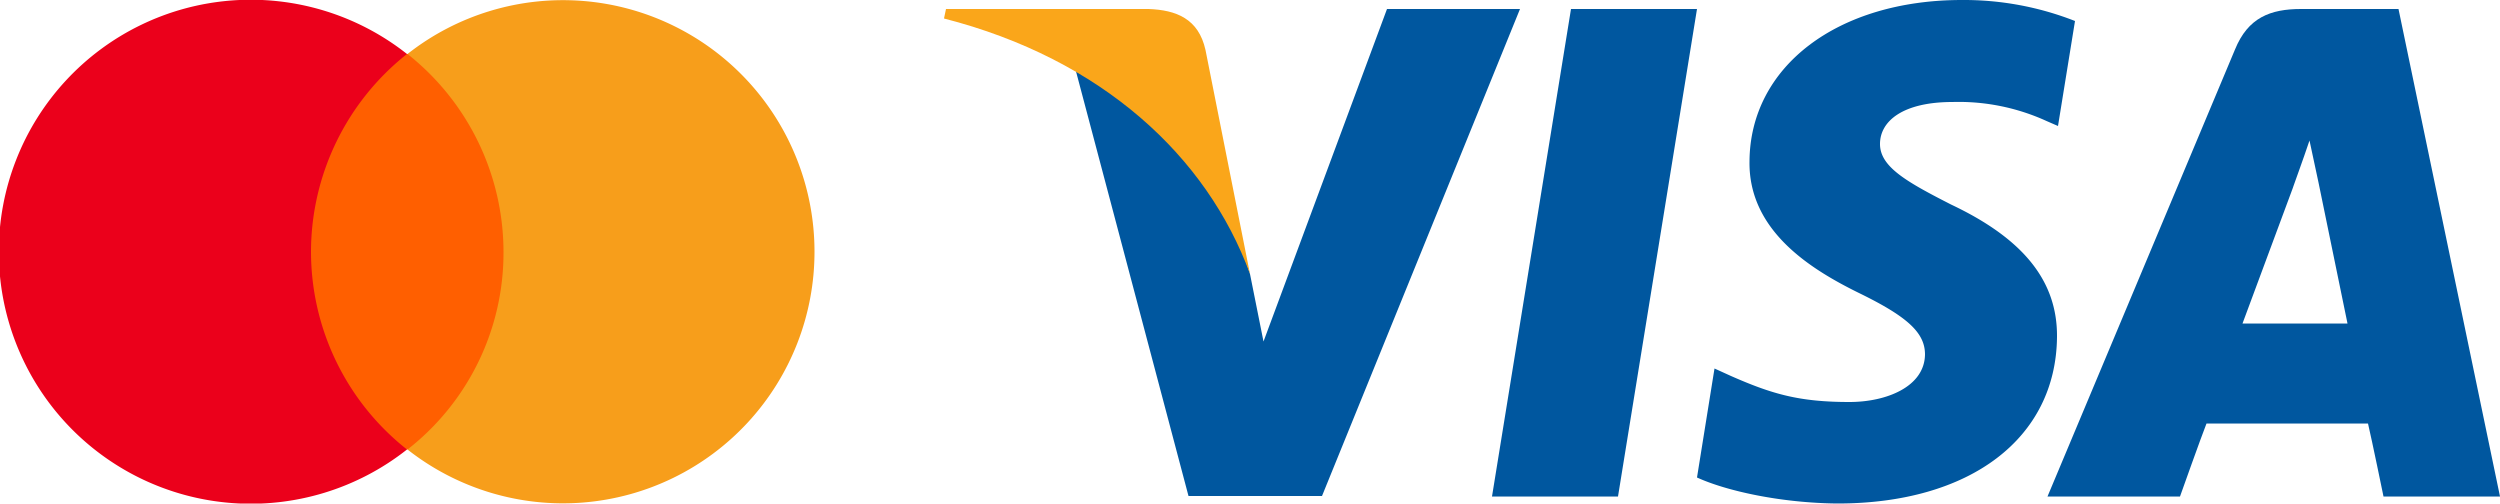
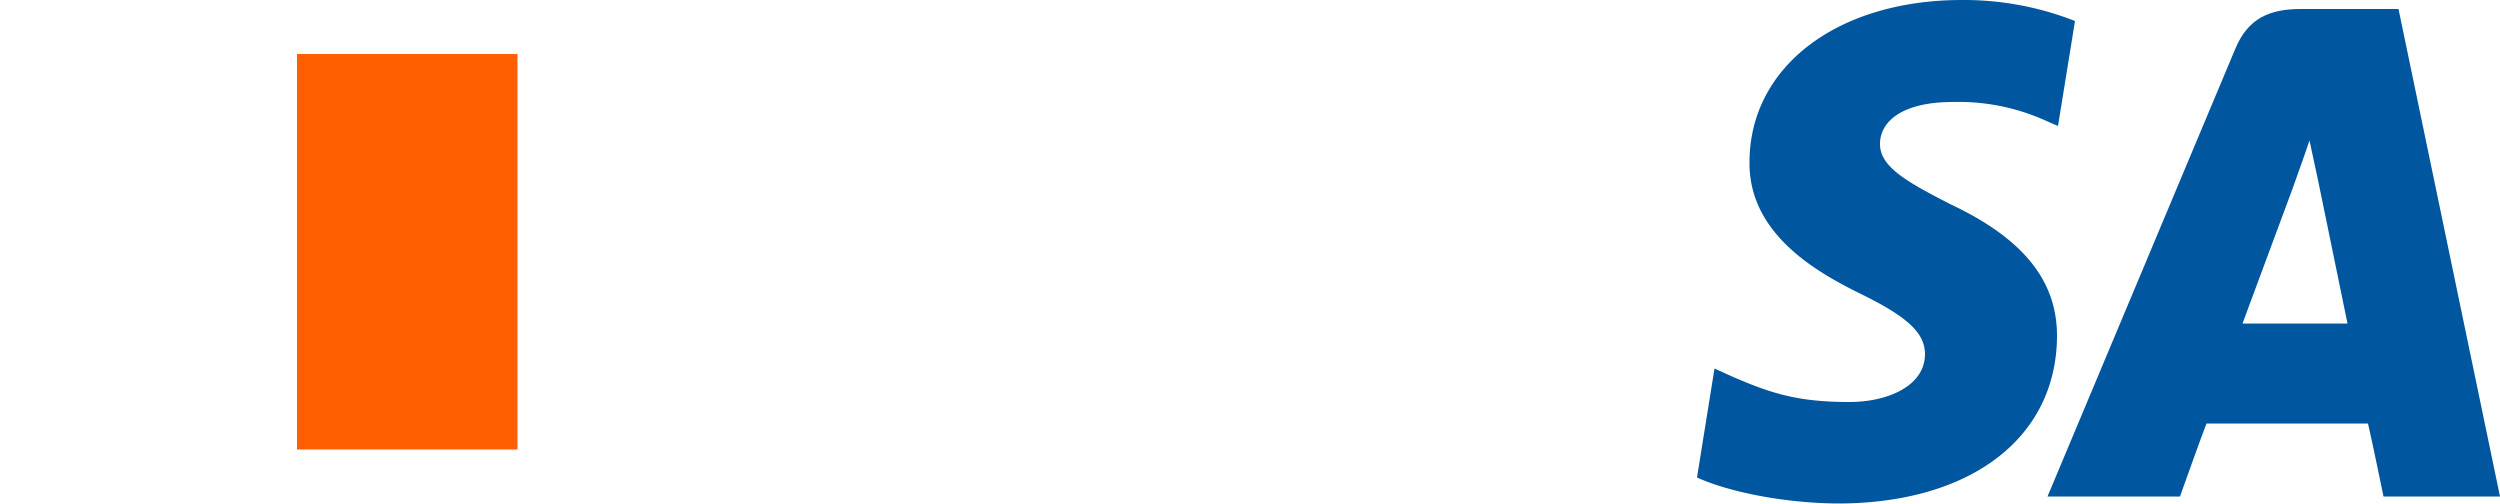
<svg xmlns="http://www.w3.org/2000/svg" viewBox="0 0 500 100.7">
  <title>mastercard-visa</title>
-   <polygon points="323.6 99.3 298.4 99.3 314.2 1.8 339.4 1.8 323.6 99.3" fill="#00579f" />
  <path d="M415,4.2A60.8,60.8,0,0,0,392.4,0C367.5,0,350,13.3,349.9,32.3c-.2,14,12.5,21.7,22.1,26.4s13,7.9,13,12.2c-.1,6.5-7.8,9.5-15.1,9.5-10.1,0-15.5-1.6-23.7-5.2l-3.3-1.5-3.5,21.8c5.9,2.7,16.8,5.1,28.1,5.2,26.5,0,43.7-13,43.9-33.3.1-11.1-6.6-19.6-21.2-26.5-8.8-4.5-14.2-7.5-14.2-12.1s4.6-8.4,14.5-8.4a42.3,42.3,0,0,1,18.8,3.8l2.3,1,3.4-21Z" fill="#00579f" />
  <path d="M448.5,64.7l10.1-27.2c-.1.2,2.1-5.8,3.3-9.4l1.8,8.4,5.8,28.2ZM479.7,1.8H460.2c-6.1,0-10.6,1.7-13.2,8.1L409.5,99.3H436s4.3-12.1,5.3-14.6h32.3c.8,3.4,3.1,14.6,3.1,14.6H500L479.7,1.8Z" fill="#00579f" />
-   <path d="M277.4,1.8,252.7,68.3,250,54.8c-4.6-15.6-18.9-32.5-34.9-40.9l22.6,85.3h26.7L304,1.8Z" fill="#00579f" />
-   <path d="M229.7,1.8H189.2l-.4,1.9c31.6,8.1,52.6,27.6,61.2,51.1L241.1,10c-1.4-6.3-5.9-8-11.4-8.2Z" fill="#faa61a" />
  <path d="M59.4,10.8h44.1V89.9H59.4Z" fill="#ff5f00" />
-   <path d="M62.2,50.3A50.5,50.5,0,0,1,81.4,10.8a50.4,50.4,0,1,0,0,79.1A50.4,50.4,0,0,1,62.2,50.3Z" fill="#eb001b" />
-   <path d="M162.9,50.3A50.3,50.3,0,0,1,81.5,89.9a49.9,49.9,0,0,0,19.2-39.6A50.5,50.5,0,0,0,81.5,10.8a50.3,50.3,0,0,1,81.4,39.5Z" fill="#f79e1b" />
</svg>